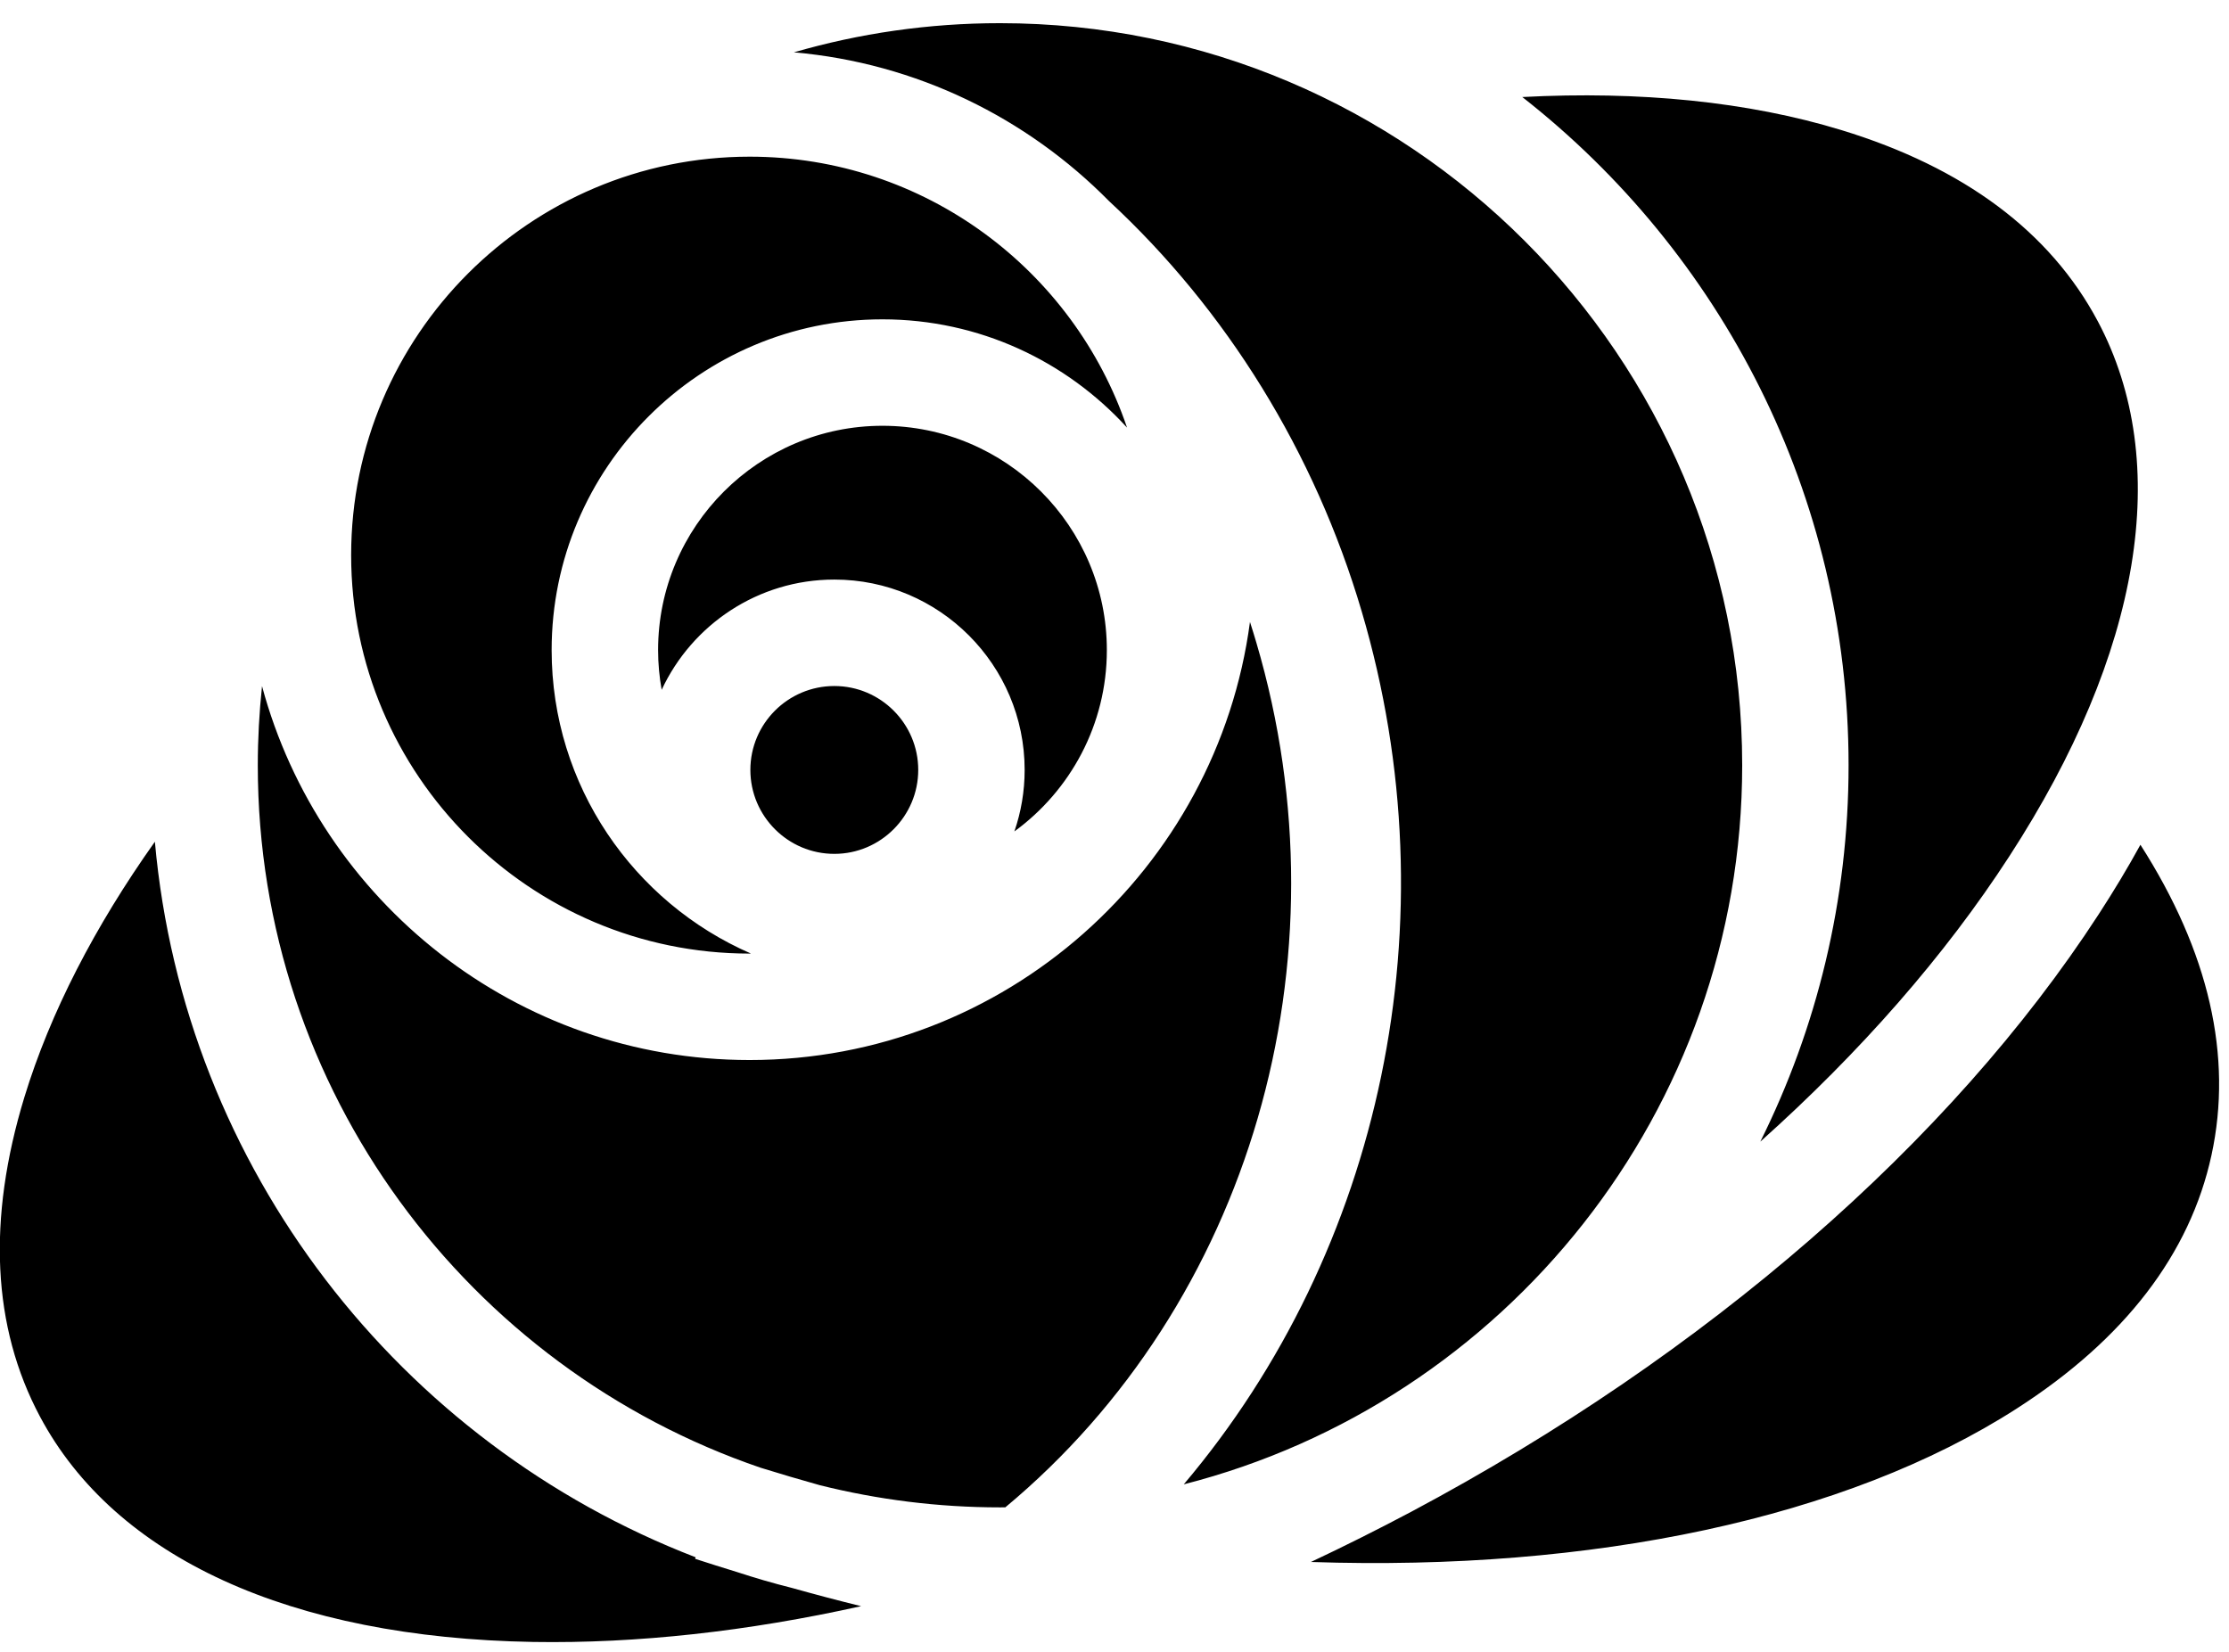
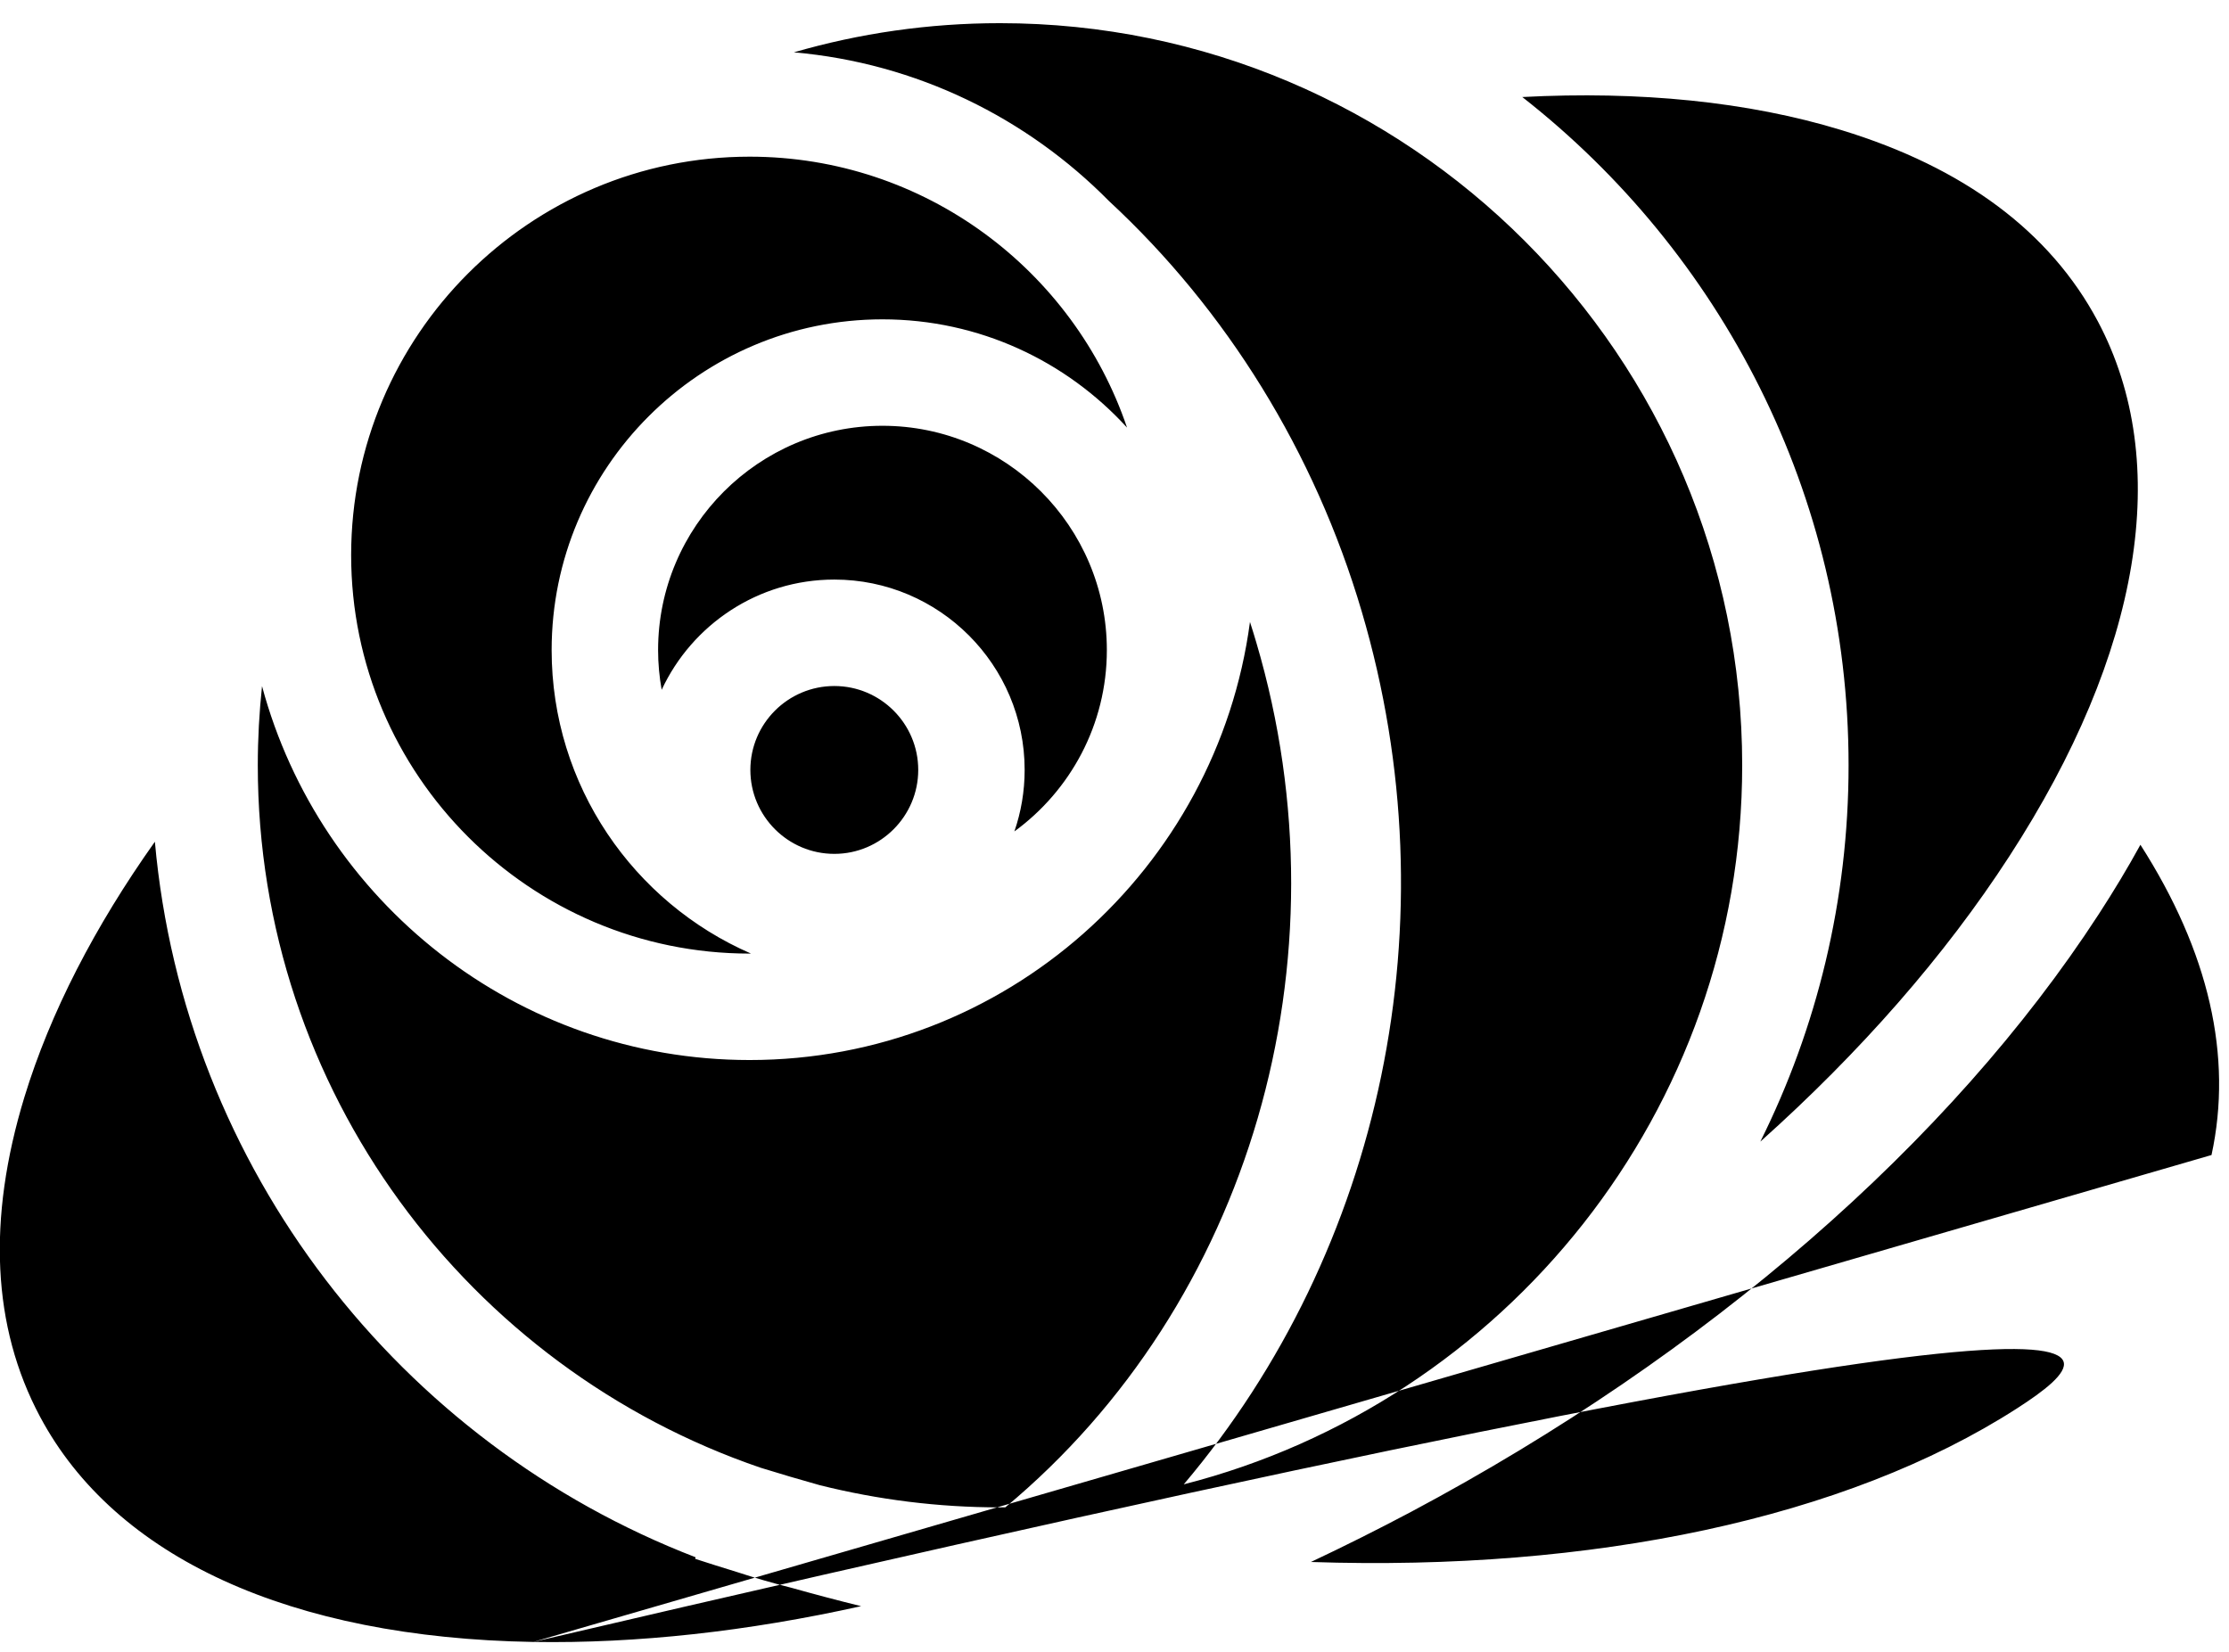
<svg xmlns="http://www.w3.org/2000/svg" width="58" height="43" viewBox="0 0 58 43" fill="none">
-   <path d="M47.917 3.386C51.104 4.359 53.346 6.032 54.586 8.36C56.543 12.038 55.724 16.985 52.282 22.286C50.605 24.873 48.41 27.378 45.805 29.708C47.273 26.758 48.101 23.431 48.101 19.915C48.101 12.862 44.777 6.57 39.611 2.525C42.66 2.365 45.483 2.642 47.917 3.386ZM26.02 0.603C36.669 0.603 45.333 9.266 45.333 19.915C45.333 28.913 39.145 36.495 30.802 38.627C35.944 32.551 37.812 23.961 35.433 15.913C34.211 11.769 31.915 8.065 28.857 5.232C26.725 3.071 23.854 1.641 20.657 1.362C22.36 0.868 24.16 0.603 26.02 0.603ZM19.506 4.077C24.063 4.077 27.94 7.034 29.326 11.127C27.75 9.398 25.482 8.31 22.962 8.31C18.216 8.31 14.354 12.171 14.354 16.917C14.354 20.448 16.491 23.488 19.538 24.813C19.527 24.813 19.517 24.815 19.505 24.815C13.788 24.815 9.137 20.163 9.137 14.446C9.138 8.729 13.788 4.077 19.506 4.077ZM21.71 15.082C19.722 15.082 18.005 16.259 17.217 17.951C17.157 17.616 17.124 17.27 17.124 16.917C17.124 13.698 19.744 11.08 22.962 11.08C26.182 11.08 28.801 13.698 28.801 16.917C28.801 18.855 27.852 20.573 26.395 21.636C26.568 21.134 26.662 20.596 26.662 20.035C26.662 17.304 24.441 15.082 21.71 15.082ZM23.893 20.035C23.893 21.239 22.913 22.22 21.71 22.22C20.505 22.22 19.525 21.24 19.525 20.035C19.525 18.831 20.505 17.852 21.71 17.852C22.913 17.852 23.893 18.831 23.893 20.035ZM6.818 17.855C8.323 23.451 13.44 27.585 19.505 27.585C26.16 27.585 31.67 22.611 32.525 16.185C32.583 16.363 32.638 16.543 32.691 16.723C35.139 25.01 32.515 33.935 26.159 39.225C26.112 39.225 26.066 39.226 26.019 39.226C24.404 39.226 22.836 39.024 21.336 38.65C20.818 38.505 20.305 38.354 19.796 38.196C12.192 35.602 6.708 28.387 6.708 19.915C6.708 19.219 6.747 18.532 6.818 17.855ZM13.874 42.728C7.555 42.62 2.995 40.536 1.038 36.859C-0.202 34.53 -0.336 31.735 0.635 28.55C1.306 26.355 2.464 24.111 4.03 21.904C4.794 30.425 10.417 37.564 18.101 40.525L18.088 40.565C18.443 40.681 18.801 40.793 19.159 40.903C19.636 41.059 20.119 41.201 20.609 41.323C21.204 41.49 21.804 41.649 22.407 41.797C19.456 42.453 16.578 42.772 13.874 42.728ZM57.545 30.057C56.986 32.634 55.28 34.853 52.479 36.653C48.027 39.516 41.421 40.894 34.111 40.647C34.984 40.236 35.853 39.8 36.716 39.343C44.399 35.253 50.751 29.73 54.608 23.794C55.001 23.189 55.364 22.587 55.695 21.983C57.481 24.774 58.102 27.49 57.545 30.057Z" fill="black" />
+   <path d="M47.917 3.386C51.104 4.359 53.346 6.032 54.586 8.36C56.543 12.038 55.724 16.985 52.282 22.286C50.605 24.873 48.41 27.378 45.805 29.708C47.273 26.758 48.101 23.431 48.101 19.915C48.101 12.862 44.777 6.57 39.611 2.525C42.66 2.365 45.483 2.642 47.917 3.386ZM26.02 0.603C36.669 0.603 45.333 9.266 45.333 19.915C45.333 28.913 39.145 36.495 30.802 38.627C35.944 32.551 37.812 23.961 35.433 15.913C34.211 11.769 31.915 8.065 28.857 5.232C26.725 3.071 23.854 1.641 20.657 1.362C22.36 0.868 24.16 0.603 26.02 0.603ZM19.506 4.077C24.063 4.077 27.94 7.034 29.326 11.127C27.75 9.398 25.482 8.31 22.962 8.31C18.216 8.31 14.354 12.171 14.354 16.917C14.354 20.448 16.491 23.488 19.538 24.813C19.527 24.813 19.517 24.815 19.505 24.815C13.788 24.815 9.137 20.163 9.137 14.446C9.138 8.729 13.788 4.077 19.506 4.077ZM21.71 15.082C19.722 15.082 18.005 16.259 17.217 17.951C17.157 17.616 17.124 17.27 17.124 16.917C17.124 13.698 19.744 11.08 22.962 11.08C26.182 11.08 28.801 13.698 28.801 16.917C28.801 18.855 27.852 20.573 26.395 21.636C26.568 21.134 26.662 20.596 26.662 20.035C26.662 17.304 24.441 15.082 21.71 15.082ZM23.893 20.035C23.893 21.239 22.913 22.22 21.71 22.22C20.505 22.22 19.525 21.24 19.525 20.035C19.525 18.831 20.505 17.852 21.71 17.852C22.913 17.852 23.893 18.831 23.893 20.035ZM6.818 17.855C8.323 23.451 13.44 27.585 19.505 27.585C26.16 27.585 31.67 22.611 32.525 16.185C32.583 16.363 32.638 16.543 32.691 16.723C35.139 25.01 32.515 33.935 26.159 39.225C26.112 39.225 26.066 39.226 26.019 39.226C24.404 39.226 22.836 39.024 21.336 38.65C20.818 38.505 20.305 38.354 19.796 38.196C12.192 35.602 6.708 28.387 6.708 19.915C6.708 19.219 6.747 18.532 6.818 17.855ZM13.874 42.728C7.555 42.62 2.995 40.536 1.038 36.859C-0.202 34.53 -0.336 31.735 0.635 28.55C1.306 26.355 2.464 24.111 4.03 21.904C4.794 30.425 10.417 37.564 18.101 40.525L18.088 40.565C18.443 40.681 18.801 40.793 19.159 40.903C19.636 41.059 20.119 41.201 20.609 41.323C21.204 41.49 21.804 41.649 22.407 41.797C19.456 42.453 16.578 42.772 13.874 42.728ZC56.986 32.634 55.28 34.853 52.479 36.653C48.027 39.516 41.421 40.894 34.111 40.647C34.984 40.236 35.853 39.8 36.716 39.343C44.399 35.253 50.751 29.73 54.608 23.794C55.001 23.189 55.364 22.587 55.695 21.983C57.481 24.774 58.102 27.49 57.545 30.057Z" fill="black" />
</svg>